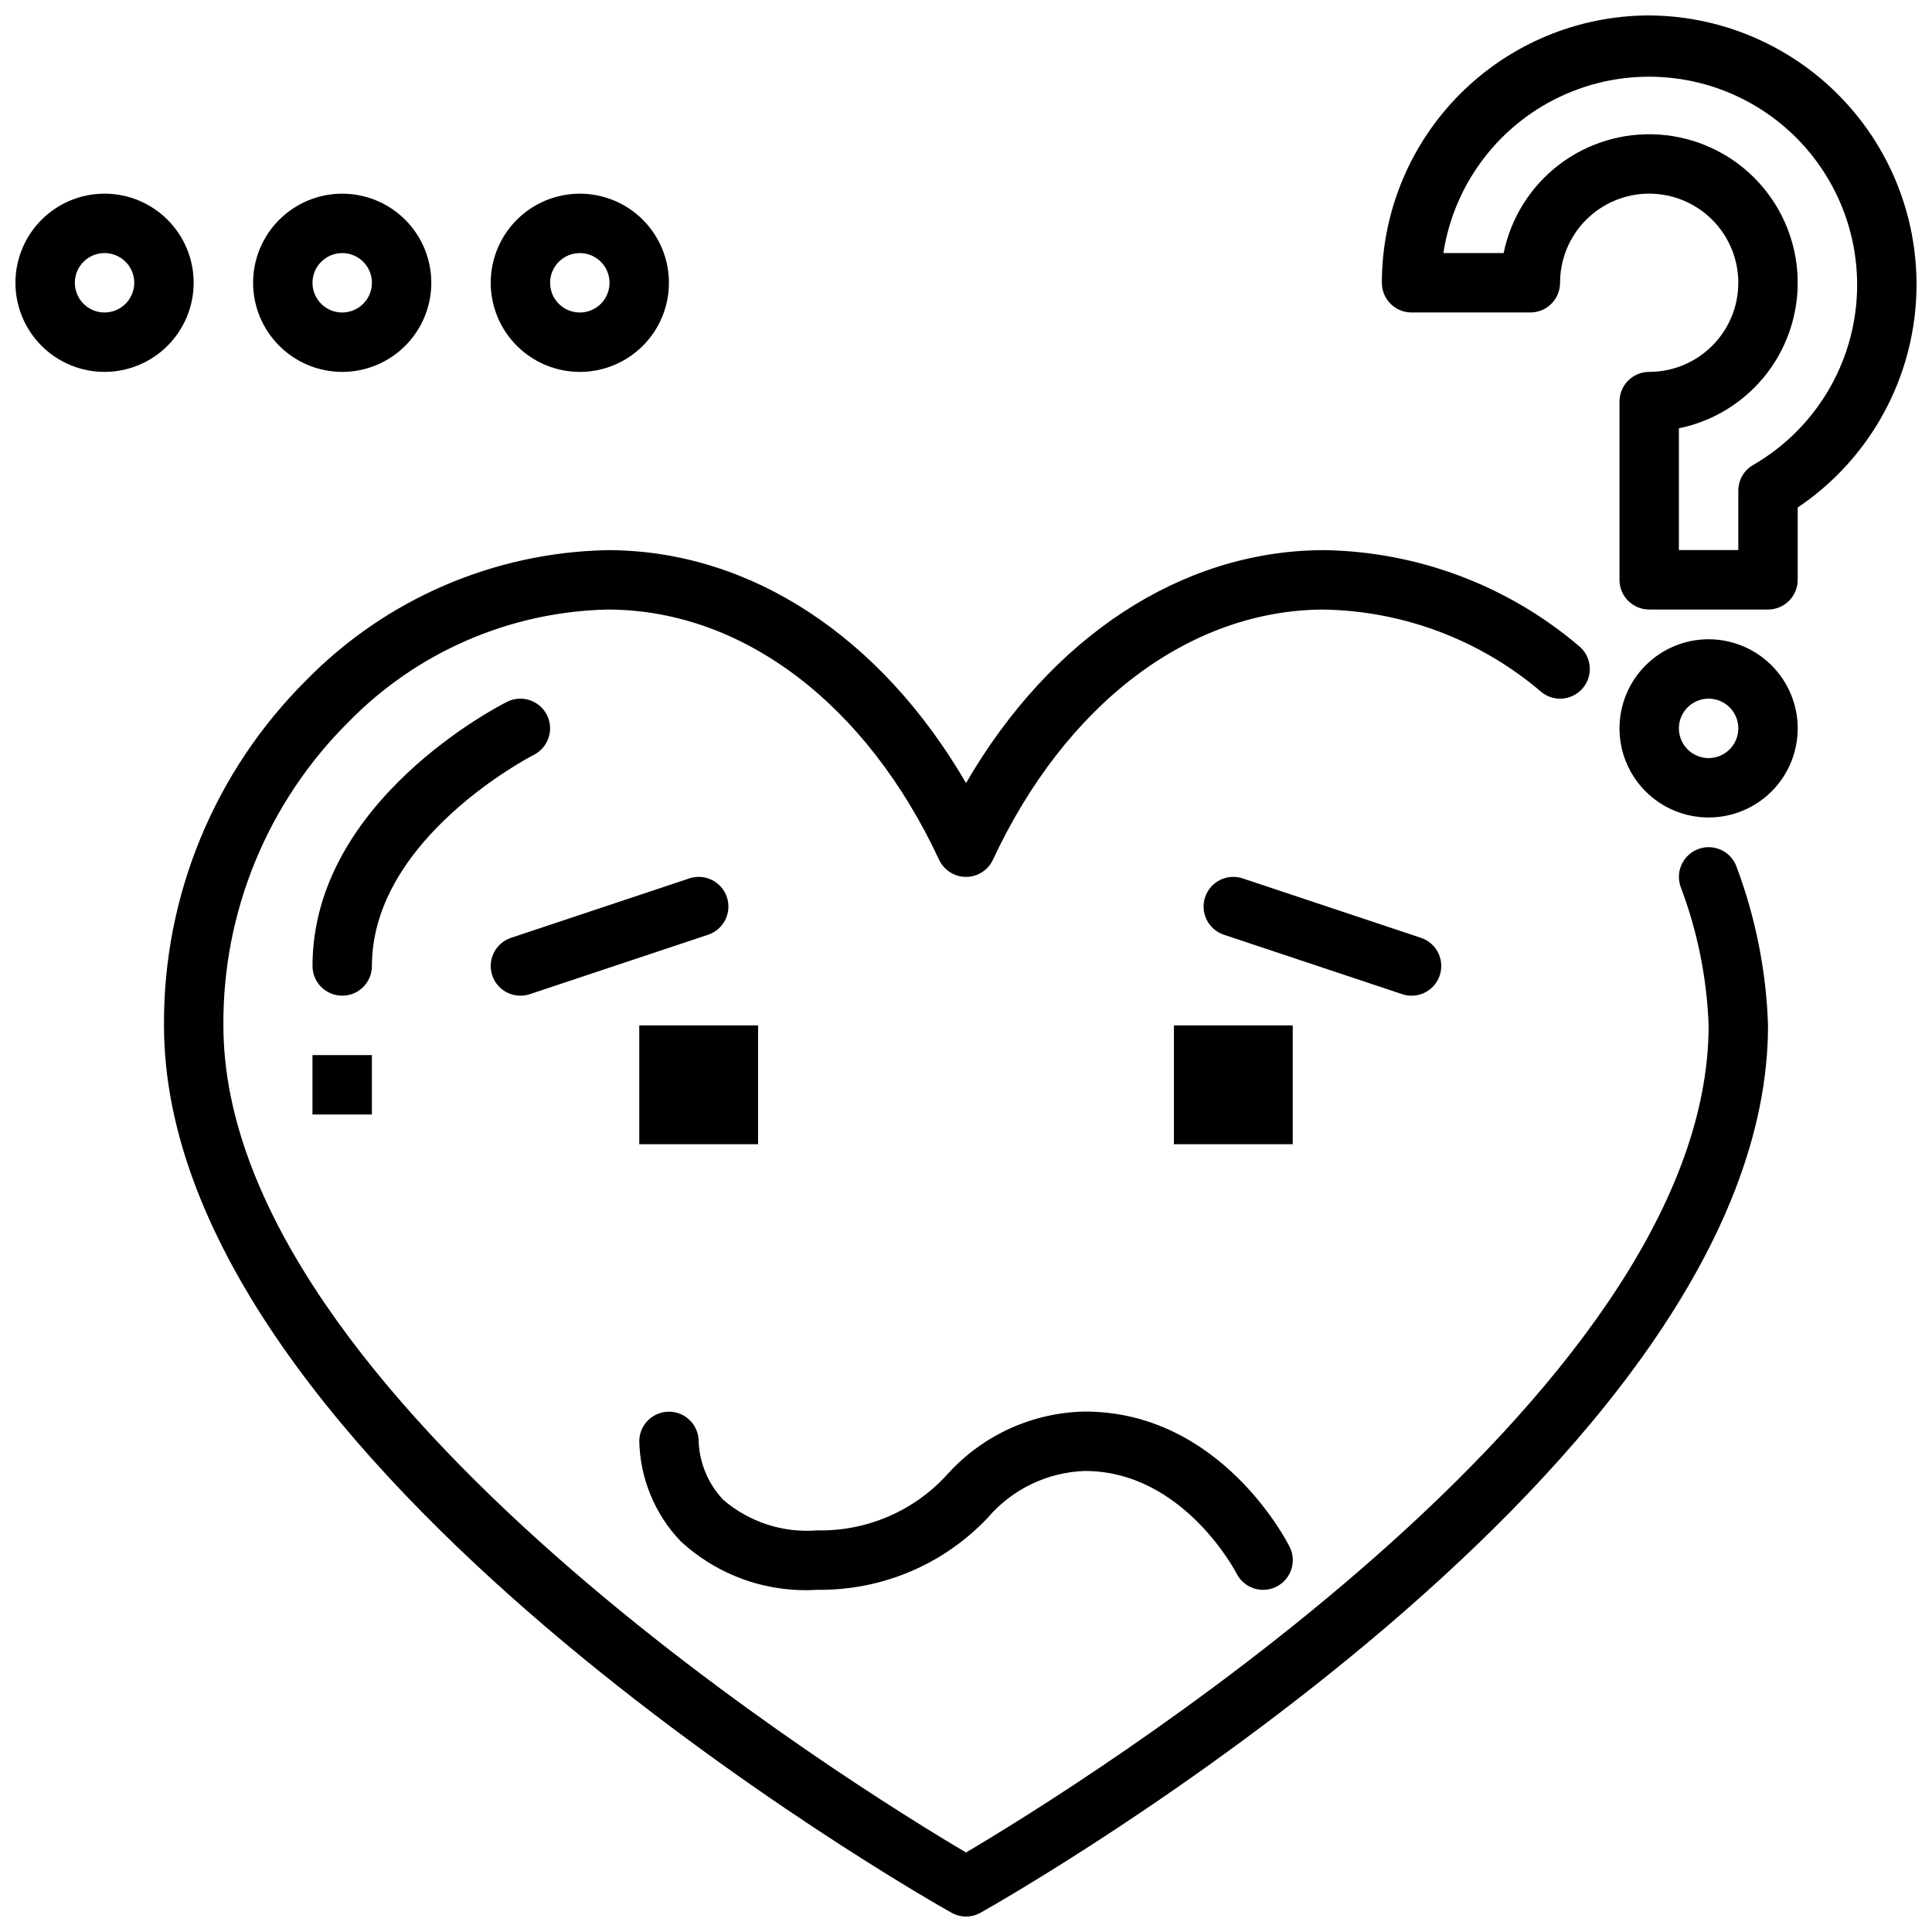
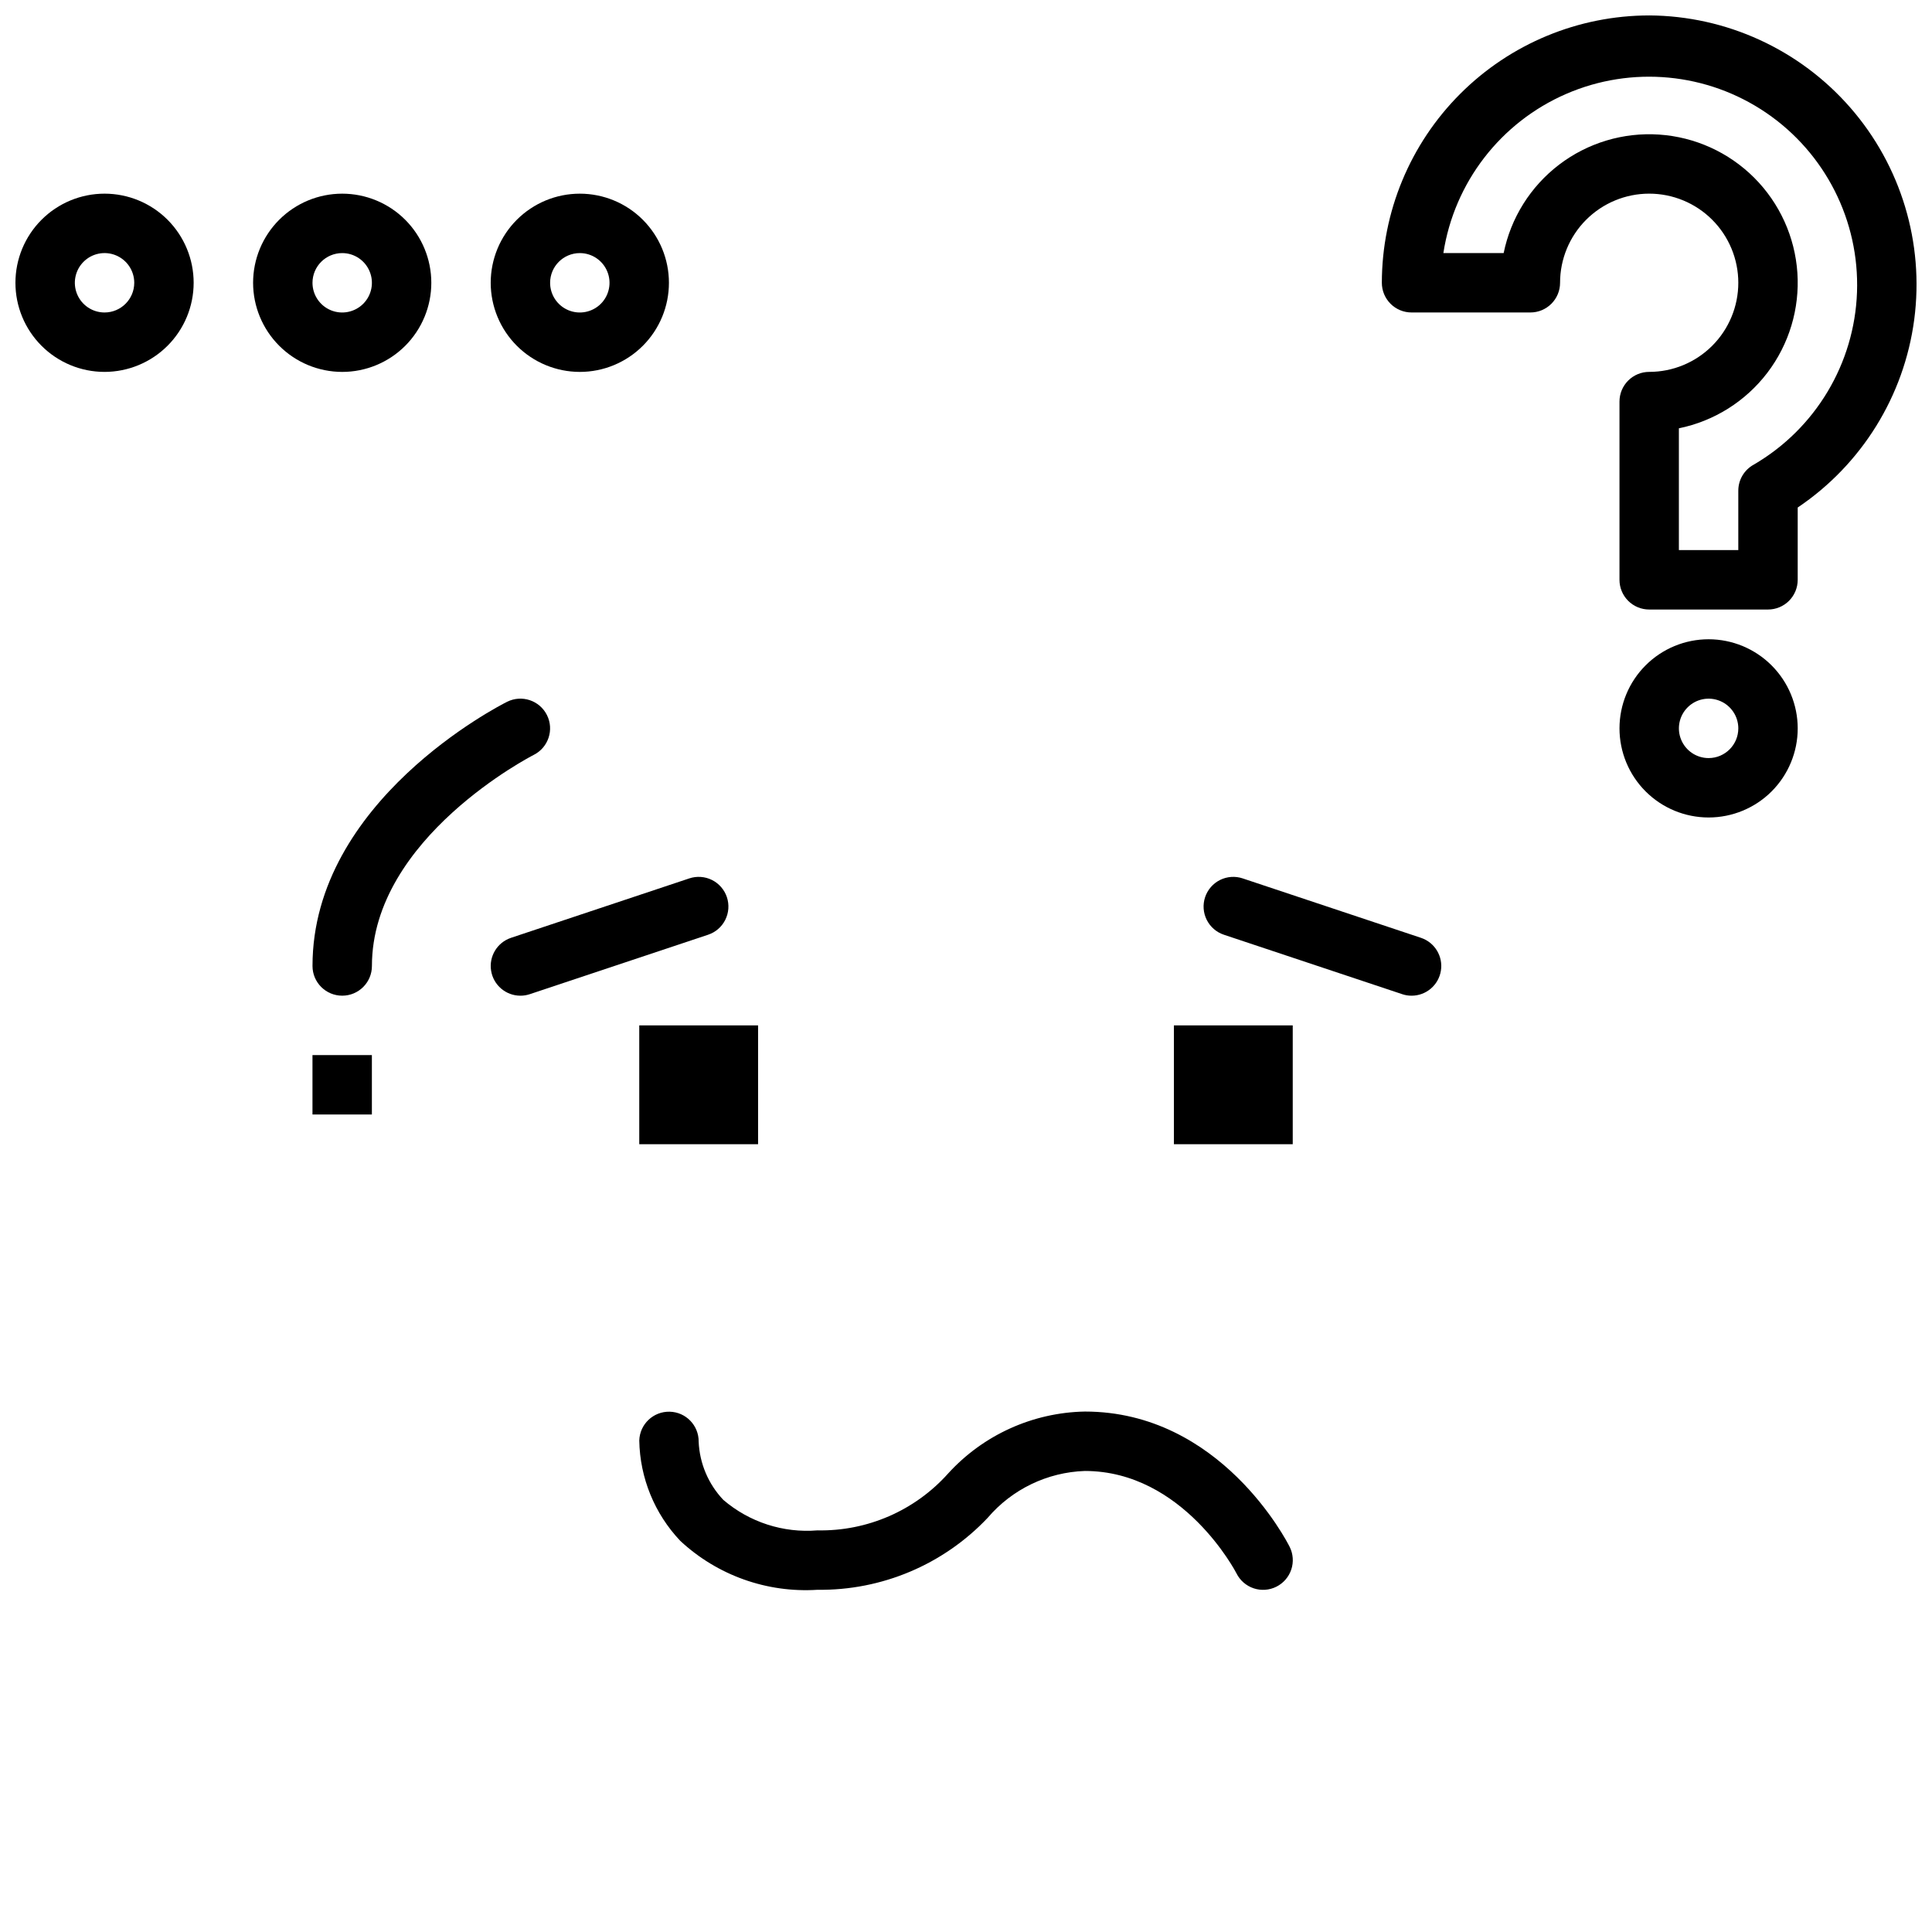
<svg xmlns="http://www.w3.org/2000/svg" width="800px" height="800px" version="1.1" viewBox="144 144 512 512">
  <defs>
    <clipPath id="c">
      <path d="m187 289h426v362.9h-426z" />
    </clipPath>
    <clipPath id="b">
      <path d="m510 148.09h141.9v157.91h-141.9z" />
    </clipPath>
    <clipPath id="a">
      <path d="m148.09 195h47.906v48h-47.906z" />
    </clipPath>
  </defs>
  <g clip-path="url(#c)">
-     <path d="m594.28 368.93c-4.117 1.395-6.328 5.859-4.934 9.977 4.477 11.793 6.996 24.234 7.457 36.84 0 98.785-168.9 202.7-196.8 219.18-27.902-16.484-196.8-120.39-196.8-219.18-0.207-30.125 11.703-59.066 33.055-80.32 18.098-18.566 42.754-29.297 68.676-29.887h0.555c35.449 0.23 68.117 25.023 87.379 66.305 1.293 2.769 4.078 4.543 7.137 4.543s5.84-1.773 7.133-4.543c19.266-41.281 51.93-66.074 87.383-66.305 21.305 0.293 41.836 8.043 58.02 21.902 3.398 2.707 8.352 2.144 11.062-1.254 2.707-3.402 2.148-8.355-1.254-11.062-18.828-15.965-42.605-24.914-67.285-25.332h-0.645c-37.465 0.246-71.922 23.039-94.414 61.723-22.496-38.684-56.949-61.477-94.41-61.723h-0.656c-30.078 0.602-58.719 12.977-79.773 34.465-24.336 24.199-37.922 57.168-37.707 91.488 0 116.3 200.16 230.35 208.68 235.14 2.394 1.355 5.328 1.355 7.727 0 8.52-4.797 208.68-118.84 208.68-235.14-0.465-14.316-3.266-28.465-8.285-41.883-0.668-1.98-2.094-3.613-3.965-4.539-1.875-0.926-4.039-1.066-6.016-0.395z" />
-   </g>
+     </g>
  <path d="m285.45 344.05c3.875-1.953 5.438-6.672 3.496-10.551-1.945-3.879-6.66-5.457-10.543-3.523-2.109 1.055-51.586 26.301-51.586 70.02 0 4.348 3.527 7.871 7.875 7.871s7.871-3.523 7.871-7.871c0-33.949 42.461-55.727 42.887-55.945z" />
  <path d="m226.81 423.61h15.742v15.742h-15.742z" />
  <path d="m313.41 415.74h31.488v31.488h-31.488z" />
  <path d="m455.1 415.74h31.488v31.488h-31.488z" />
  <path d="m281.92 407.87c0.848 0 1.688-0.137 2.492-0.406l47.23-15.742v-0.004c1.984-0.656 3.625-2.074 4.562-3.945 0.938-1.867 1.09-4.031 0.43-6.016-0.66-1.984-2.086-3.621-3.957-4.555-1.871-0.93-4.035-1.078-6.016-0.414l-47.23 15.742-0.004 0.004c-3.66 1.219-5.898 4.918-5.277 8.727 0.617 3.812 3.91 6.609 7.769 6.609z" />
  <path d="m518.08 407.87c3.859 0 7.152-2.797 7.769-6.609 0.621-3.809-1.617-7.508-5.277-8.727l-47.23-15.742-0.004-0.004c-1.98-0.664-4.144-0.516-6.016 0.414-1.871 0.934-3.293 2.57-3.957 4.555-0.66 1.984-0.508 4.148 0.43 6.016 0.938 1.871 2.578 3.289 4.562 3.945l47.23 15.742 0.004 0.004c0.801 0.27 1.641 0.406 2.488 0.406z" />
  <path d="m360.64 565.31c17.039 0.227 33.395-6.688 45.102-19.066 6.453-7.574 15.801-12.086 25.75-12.422 26.105 0 40.062 26.883 40.191 27.137h-0.004c0.934 1.871 2.57 3.297 4.555 3.961 1.98 0.664 4.148 0.512 6.016-0.426 1.871-0.934 3.293-2.574 3.953-4.559 0.66-1.984 0.5-4.152-0.438-6.019-0.734-1.461-18.336-35.84-54.273-35.84-13.828 0.262-26.941 6.207-36.25 16.438-8.789 9.816-21.426 15.312-34.602 15.051-9.062 0.746-18.047-2.164-24.953-8.078-3.965-4.18-6.285-9.652-6.535-15.406 0.055-4.32-3.387-7.879-7.707-7.965-4.32-0.09-7.906 3.32-8.031 7.641 0.172 9.91 4.047 19.391 10.863 26.586 9.82 9.145 22.977 13.832 36.363 12.969z" />
  <g clip-path="url(#b)">
    <path d="m581.05 148.09c-18.785 0.02-36.793 7.492-50.074 20.773s-20.754 31.293-20.773 50.074c0 2.09 0.828 4.09 2.305 5.566 1.477 1.477 3.481 2.309 5.566 2.305h31.488c2.09 0.004 4.09-0.828 5.566-2.305 1.477-1.477 2.309-3.477 2.305-5.566 0-6.262 2.488-12.27 6.918-16.699 4.43-4.43 10.438-6.918 16.699-6.918 6.266 0 12.27 2.488 16.699 6.918 4.43 4.43 6.918 10.438 6.918 16.699 0 6.266-2.488 12.27-6.918 16.699-4.43 4.43-10.434 6.918-16.699 6.918-2.086 0-4.09 0.828-5.566 2.305-1.477 1.477-2.305 3.481-2.305 5.566v47.234c0 2.086 0.828 4.09 2.305 5.566 1.477 1.477 3.481 2.305 5.566 2.305h31.488c2.09 0 4.09-0.828 5.566-2.305 1.477-1.477 2.305-3.481 2.305-5.566v-19.16c16.969-11.414 28.215-29.566 30.883-49.84 2.664-20.277-3.504-40.719-16.941-56.133-13.441-15.414-32.852-24.316-53.301-24.438zm27.715 119.04c-2.527 1.383-4.098 4.031-4.098 6.91v15.742h-15.746v-32.277c9.336-1.906 17.66-7.133 23.438-14.711 5.773-7.578 8.602-16.992 7.965-26.496-0.641-9.508-4.707-18.457-11.441-25.195-6.738-6.734-15.688-10.801-25.191-11.438-9.508-0.641-18.922 2.188-26.5 7.965-7.578 5.773-12.805 14.098-14.707 23.434h-15.977c2.887-18.711 15.172-34.633 32.535-42.172 17.363-7.543 37.383-5.648 53.027 5.012 15.645 10.664 24.723 28.605 24.055 47.523-0.672 18.922-11 36.172-27.359 45.703z" />
  </g>
  <path d="m596.8 313.41c-6.266 0-12.273 2.488-16.699 6.918-4.43 4.43-6.918 10.434-6.918 16.699 0 6.262 2.488 12.27 6.918 16.699 4.426 4.426 10.434 6.914 16.699 6.914 6.262 0 12.27-2.488 16.699-6.914 4.426-4.43 6.914-10.438 6.914-16.699-0.004-6.262-2.496-12.266-6.922-16.691-4.43-4.43-10.434-6.918-16.691-6.926zm0 31.488c-3.188 0-6.055-1.918-7.273-4.859s-0.547-6.328 1.707-8.578c2.25-2.254 5.637-2.926 8.578-1.707s4.859 4.09 4.859 7.273c-0.004 4.344-3.527 7.867-7.871 7.871z" />
  <g clip-path="url(#a)">
    <path d="m195.32 218.94c0-6.262-2.488-12.27-6.914-16.699-4.43-4.43-10.438-6.918-16.699-6.918-6.266 0-12.27 2.488-16.699 6.918-4.43 4.43-6.918 10.438-6.918 16.699 0 6.266 2.488 12.27 6.918 16.699 4.43 4.43 10.434 6.918 16.699 6.918 6.262-0.008 12.262-2.496 16.691-6.926 4.426-4.426 6.918-10.43 6.922-16.691zm-23.613 7.871c-3.184 0-6.055-1.918-7.273-4.859s-0.547-6.324 1.707-8.578c2.25-2.25 5.637-2.926 8.578-1.707s4.859 4.09 4.859 7.273c-0.004 4.348-3.527 7.867-7.871 7.871z" />
  </g>
  <path d="m234.69 242.56c6.262 0 12.27-2.488 16.699-6.918 4.426-4.43 6.914-10.434 6.914-16.699 0-6.262-2.488-12.27-6.914-16.699-4.43-4.43-10.438-6.918-16.699-6.918-6.266 0-12.273 2.488-16.699 6.918-4.43 4.43-6.918 10.438-6.918 16.699 0.008 6.262 2.496 12.266 6.926 16.691 4.426 4.43 10.43 6.918 16.691 6.926zm0-31.488c3.184 0 6.055 1.918 7.269 4.859 1.219 2.941 0.547 6.328-1.703 8.578-2.254 2.25-5.641 2.926-8.582 1.707s-4.859-4.09-4.859-7.273c0.004-4.344 3.527-7.867 7.875-7.871z" />
  <path d="m297.66 242.56c6.262 0 12.27-2.488 16.695-6.918 4.43-4.43 6.918-10.434 6.918-16.699 0-6.262-2.488-12.27-6.918-16.699-4.426-4.43-10.434-6.918-16.695-6.918-6.266 0-12.273 2.488-16.699 6.918-4.43 4.43-6.918 10.438-6.918 16.699 0.008 6.262 2.496 12.266 6.922 16.691 4.43 4.43 10.434 6.918 16.695 6.926zm0-31.488c3.184 0 6.051 1.918 7.269 4.859 1.219 2.941 0.547 6.328-1.703 8.578-2.254 2.25-5.641 2.926-8.582 1.707-2.941-1.219-4.859-4.09-4.859-7.273 0.004-4.344 3.527-7.867 7.875-7.871z" />
</svg>